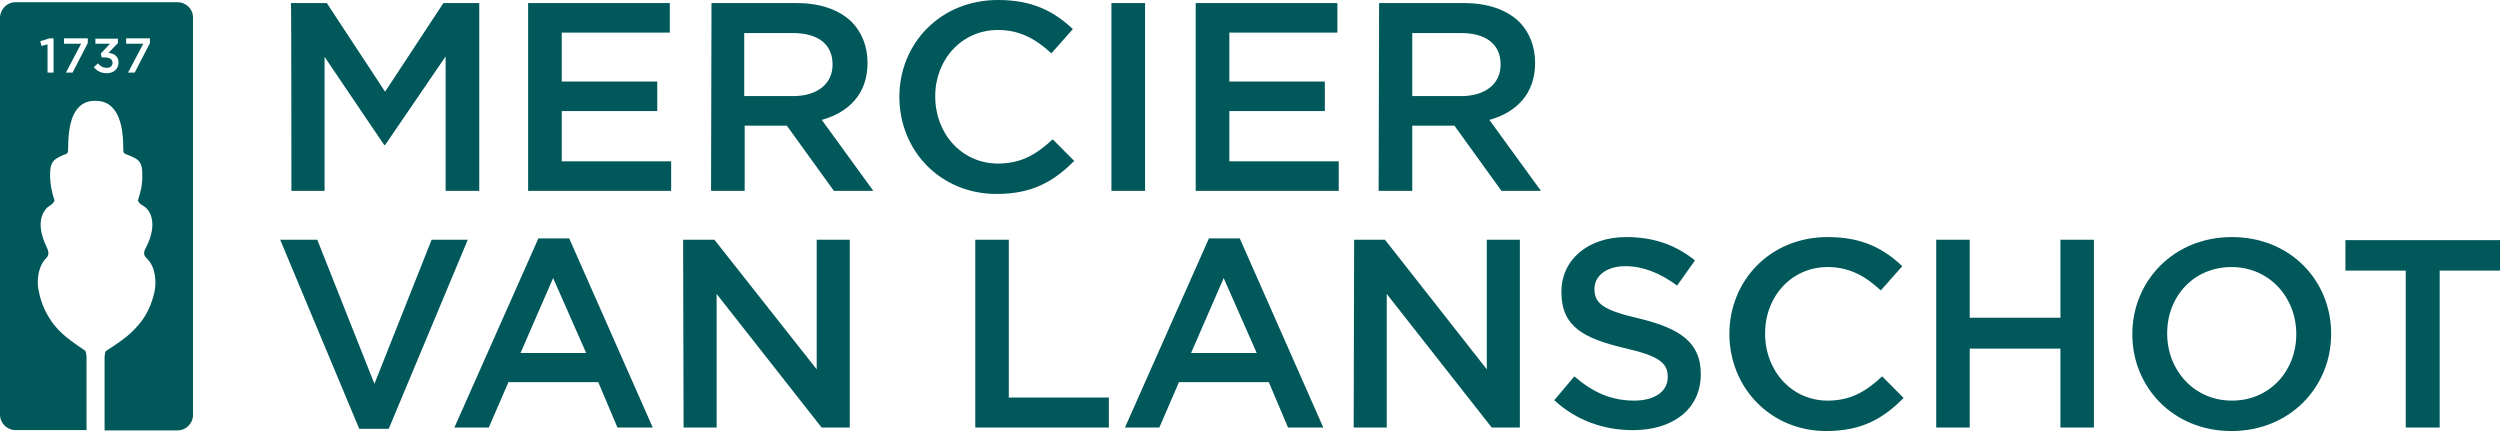
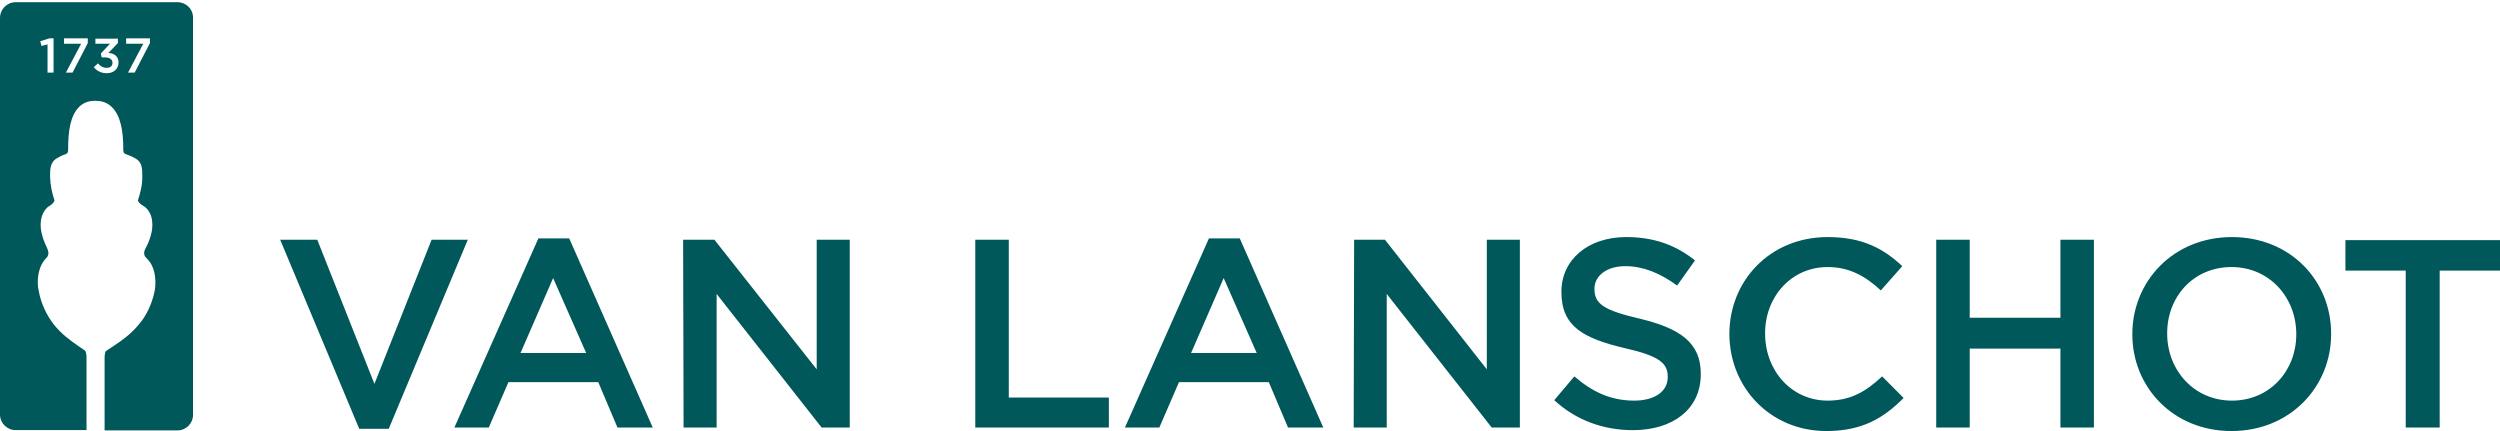
<svg xmlns="http://www.w3.org/2000/svg" width="232px" height="40px" viewBox="0 0 232 40" version="1.1">
  <title>mercier-van-lanschot</title>
  <g id="Page-1" stroke="none" stroke-width="1" fill="none" fill-rule="evenodd">
    <g id="mercier-van-lanschot" fill="#00585B" fill-rule="nonzero">
      <g id="Group-2" transform="translate(26, 0)">
        <path d="M7.338,39.795 L10.074,39.795 L17.412,22.245 L14.054,22.245 L8.747,35.623 L3.441,22.245 L0,22.245 L7.338,39.795 Z M16.168,39.673 L19.36,39.673 L21.185,35.459 L29.517,35.459 L31.3,39.673 L34.575,39.673 L26.823,22.123 L23.962,22.123 L16.168,39.673 Z M22.304,32.759 L25.33,25.805 L28.398,32.759 L22.304,32.759 Z M37.436,39.673 L40.503,39.673 L40.503,27.277 L50.246,39.673 L52.858,39.673 L52.858,22.245 L49.79,22.245 L49.79,34.273 L40.296,22.245 L37.394,22.245 L37.436,39.673 Z M64.507,39.673 L76.903,39.673 L76.903,36.891 L67.616,36.891 L67.616,22.245 L64.507,22.245 L64.507,39.673 Z M78.395,39.673 L81.587,39.673 L83.411,35.459 L91.744,35.459 L93.527,39.673 L96.802,39.673 L89.05,22.123 L86.189,22.123 L78.395,39.673 Z M84.531,32.759 L87.557,25.805 L90.625,32.759 L84.531,32.759 Z M99.621,39.673 L102.689,39.673 L102.689,27.277 L112.431,39.673 L115.043,39.673 L115.043,22.245 L111.976,22.245 L111.976,34.273 L102.523,22.245 L99.663,22.245 L99.621,39.673 Z M125.531,39.918 C129.221,39.918 131.833,37.995 131.833,34.723 L131.833,34.682 C131.833,31.777 129.885,30.468 126.154,29.568 C122.795,28.791 121.966,28.177 121.966,26.827 L121.966,26.786 C121.966,25.641 123.045,24.7 124.826,24.7 C126.444,24.7 128.019,25.314 129.636,26.5 L131.295,24.168 C129.512,22.736 127.48,22 124.909,22 C121.386,22 118.899,24.086 118.899,27.073 L118.899,27.114 C118.899,30.345 121.013,31.409 124.785,32.309 C128.061,33.045 128.766,33.741 128.766,34.968 L128.766,35.009 C128.766,36.318 127.564,37.177 125.656,37.177 C123.459,37.177 121.759,36.359 120.101,34.927 L118.235,37.136 C120.266,39.018 122.837,39.918 125.531,39.918 Z M143.483,40 C146.799,40 148.788,38.814 150.655,36.932 L148.664,34.927 C147.172,36.318 145.762,37.177 143.607,37.177 C140.249,37.177 137.802,34.395 137.802,30.959 L137.802,30.918 C137.802,27.523 140.249,24.782 143.607,24.782 C145.638,24.782 147.131,25.641 148.54,26.95 L150.531,24.7 C148.831,23.105 146.883,22 143.607,22 C138.259,22 134.486,26.05 134.486,31 L134.486,31.041 C134.528,36.032 138.342,40 143.483,40 Z M153.681,39.673 L156.79,39.673 L156.79,32.35 L165.207,32.35 L165.207,39.673 L168.315,39.673 L168.315,22.245 L165.207,22.245 L165.207,29.486 L156.79,29.486 L156.79,22.245 L153.681,22.245 L153.681,39.673 Z M181.084,40 C186.515,40 190.329,35.909 190.329,31 L190.329,30.959 C190.329,26.05 186.557,22 181.126,22 C175.695,22 171.881,26.091 171.881,31 L171.881,31.041 C171.881,35.909 175.653,40 181.084,40 Z M181.126,37.177 C177.602,37.177 175.114,34.354 175.114,30.959 L175.114,30.918 C175.114,27.523 177.56,24.782 181.084,24.782 C184.607,24.782 187.095,27.605 187.095,31 L187.095,31.041 C187.095,34.395 184.65,37.177 181.126,37.177 Z M200.403,39.673 L200.403,25.109 L206,25.109 L206,22.286 L191.655,22.286 L191.655,25.109 L197.252,25.109 L197.252,39.673 L200.403,39.673 Z" id="Shape" />
-         <path d="M1.042,17.714 L4.121,17.714 L4.121,5.277 L9.654,13.459 L9.737,13.459 L15.354,5.236 L15.354,17.714 L18.475,17.714 L18.475,0.286 L15.146,0.286 L9.737,8.509 L4.329,0.286 L1,0.286 C1.042,0.286 1.042,17.714 1.042,17.714 Z M23.01,17.714 L36.283,17.714 L36.283,14.973 L26.131,14.973 L26.131,10.309 L34.993,10.309 L34.993,7.568 L26.131,7.568 L26.131,3.027 L36.158,3.027 L36.158,0.286 L23.01,0.286 L23.01,17.714 Z M39.986,17.714 L43.106,17.714 L43.106,11.659 L47.017,11.659 L51.386,17.714 L55.047,17.714 L50.262,11.127 C52.759,10.432 54.506,8.714 54.506,5.85 L54.506,5.809 C54.506,4.295 53.965,2.986 53.05,2.045 C51.927,0.941 50.179,0.286 47.932,0.286 L40.027,0.286 L39.986,17.714 Z M43.064,8.918 L43.064,3.068 L47.6,3.068 C49.888,3.068 51.261,4.091 51.261,5.973 L51.261,6.014 C51.261,7.773 49.846,8.918 47.6,8.918 L43.064,8.918 Z M66.489,18 C69.818,18 71.815,16.814 73.687,14.932 L71.69,12.927 C70.192,14.318 68.777,15.177 66.614,15.177 C63.244,15.177 60.789,12.395 60.789,8.959 L60.789,8.918 C60.789,5.523 63.244,2.782 66.614,2.782 C68.653,2.782 70.15,3.641 71.565,4.95 L73.562,2.7 C71.856,1.105 69.901,0 66.614,0 C61.247,0 57.46,4.05 57.46,9 L57.46,9.041 C57.502,14.073 61.33,18 66.489,18 Z M77.14,17.714 L80.261,17.714 L80.261,0.286 L77.14,0.286 L77.14,17.714 Z M84.962,17.714 L98.235,17.714 L98.235,14.973 L88.083,14.973 L88.083,10.309 L96.945,10.309 L96.945,7.568 L88.083,7.568 L88.083,3.027 L98.11,3.027 L98.11,0.286 L84.962,0.286 L84.962,17.714 Z M101.938,17.714 L105.058,17.714 L105.058,11.659 L108.969,11.659 L113.338,17.714 L117,17.714 L112.214,11.127 C114.711,10.432 116.458,8.714 116.458,5.85 L116.458,5.809 C116.458,4.295 115.918,2.986 115.003,2.045 C113.879,0.941 112.131,0.286 109.884,0.286 L101.979,0.286 L101.938,17.714 Z M105.058,8.918 L105.058,3.068 L109.593,3.068 C111.882,3.068 113.255,4.091 113.255,5.973 L113.255,6.014 C113.255,7.773 111.841,8.918 109.593,8.918 L105.058,8.918 Z" id="Shape" />
      </g>
      <path d="M16.471,0.206 L1.441,0.206 C0.647,0.206 0,0.853 0,1.676 L0,38.471 C0,39.265 0.647,39.912 1.441,39.912 L8.029,39.912 L8.029,33.176 C8.029,33.147 8.029,33.088 8.029,33.059 C8,32.882 8,32.647 7.882,32.529 C7.676,32.382 7.441,32.235 7.235,32.088 C6.471,31.559 5.676,30.971 5,30.118 C4.382,29.323 3.824,28.265 3.588,26.971 C3.412,26.177 3.529,25.265 3.824,24.618 C3.971,24.323 4.147,24.088 4.324,23.912 C4.529,23.706 4.529,23.412 4.412,23.118 C4.235,22.735 4.029,22.294 3.912,21.823 C3.794,21.412 3.735,20.941 3.794,20.5 C3.853,20 4.059,19.588 4.324,19.323 C4.559,19.059 4.882,19.029 5.059,18.618 C4.824,17.853 4.676,17.265 4.647,16.382 C4.647,16.059 4.647,15.677 4.735,15.382 C4.912,14.794 5.324,14.677 5.618,14.5 C5.794,14.412 5.941,14.353 6.118,14.294 C6.294,14.206 6.324,14.147 6.324,13.794 C6.324,12.177 6.529,10.677 7.382,9.882 C7.824,9.471 8.324,9.353 8.824,9.353 C9.353,9.353 9.882,9.471 10.323,9.882 C11.206,10.677 11.441,12.206 11.441,13.794 C11.441,14.147 11.471,14.206 11.647,14.294 C11.823,14.382 12,14.412 12.177,14.5 C12.5,14.677 12.941,14.794 13.118,15.382 C13.206,15.677 13.206,16.029 13.206,16.382 C13.206,17.265 13.029,17.853 12.794,18.618 C13,19.029 13.323,19.059 13.588,19.323 C13.853,19.588 14.059,20 14.118,20.5 C14.177,20.941 14.118,21.412 14,21.823 C13.882,22.294 13.677,22.735 13.471,23.118 C13.323,23.412 13.353,23.735 13.559,23.912 C13.735,24.088 13.941,24.323 14.088,24.618 C14.412,25.265 14.5,26.177 14.353,27 C14.088,28.294 13.529,29.382 12.853,30.147 C12.147,31 11.323,31.588 10.529,32.118 C10.294,32.265 10.088,32.412 9.853,32.559 C9.735,32.647 9.735,32.882 9.706,33.088 C9.706,33.118 9.706,33.176 9.706,33.206 C9.706,35.118 9.706,37.794 9.706,39.941 L16.471,39.941 C17.265,39.941 17.912,39.294 17.912,38.5 L17.912,1.676 C17.941,0.853 17.265,0.206 16.471,0.206 Z M4.971,6.735 L4.412,6.735 L4.412,4.118 L3.853,4.265 L3.735,3.824 L4.588,3.559 L4.971,3.559 L4.971,6.735 Z M8.147,4 L6.735,6.735 L6.118,6.735 L7.529,4.059 L5.941,4.059 L5.941,3.559 L8.147,3.559 L8.147,4 Z M11,5.794 C11,6.382 10.559,6.794 9.912,6.794 C9.353,6.794 8.971,6.559 8.706,6.235 L9.088,5.882 C9.324,6.147 9.559,6.294 9.912,6.294 C10.235,6.294 10.441,6.118 10.441,5.824 C10.441,5.5 10.147,5.324 9.706,5.324 L9.441,5.324 L9.353,4.971 L10.206,4.059 L8.853,4.059 L8.853,3.588 L10.941,3.588 L10.941,4 L10.059,4.912 C10.559,4.941 11,5.206 11,5.794 Z M13.912,4 L12.5,6.735 L11.882,6.735 L13.294,4.059 L11.706,4.059 L11.706,3.559 L13.912,3.559 L13.912,4 Z" id="Shape" />
    </g>
  </g>
</svg>